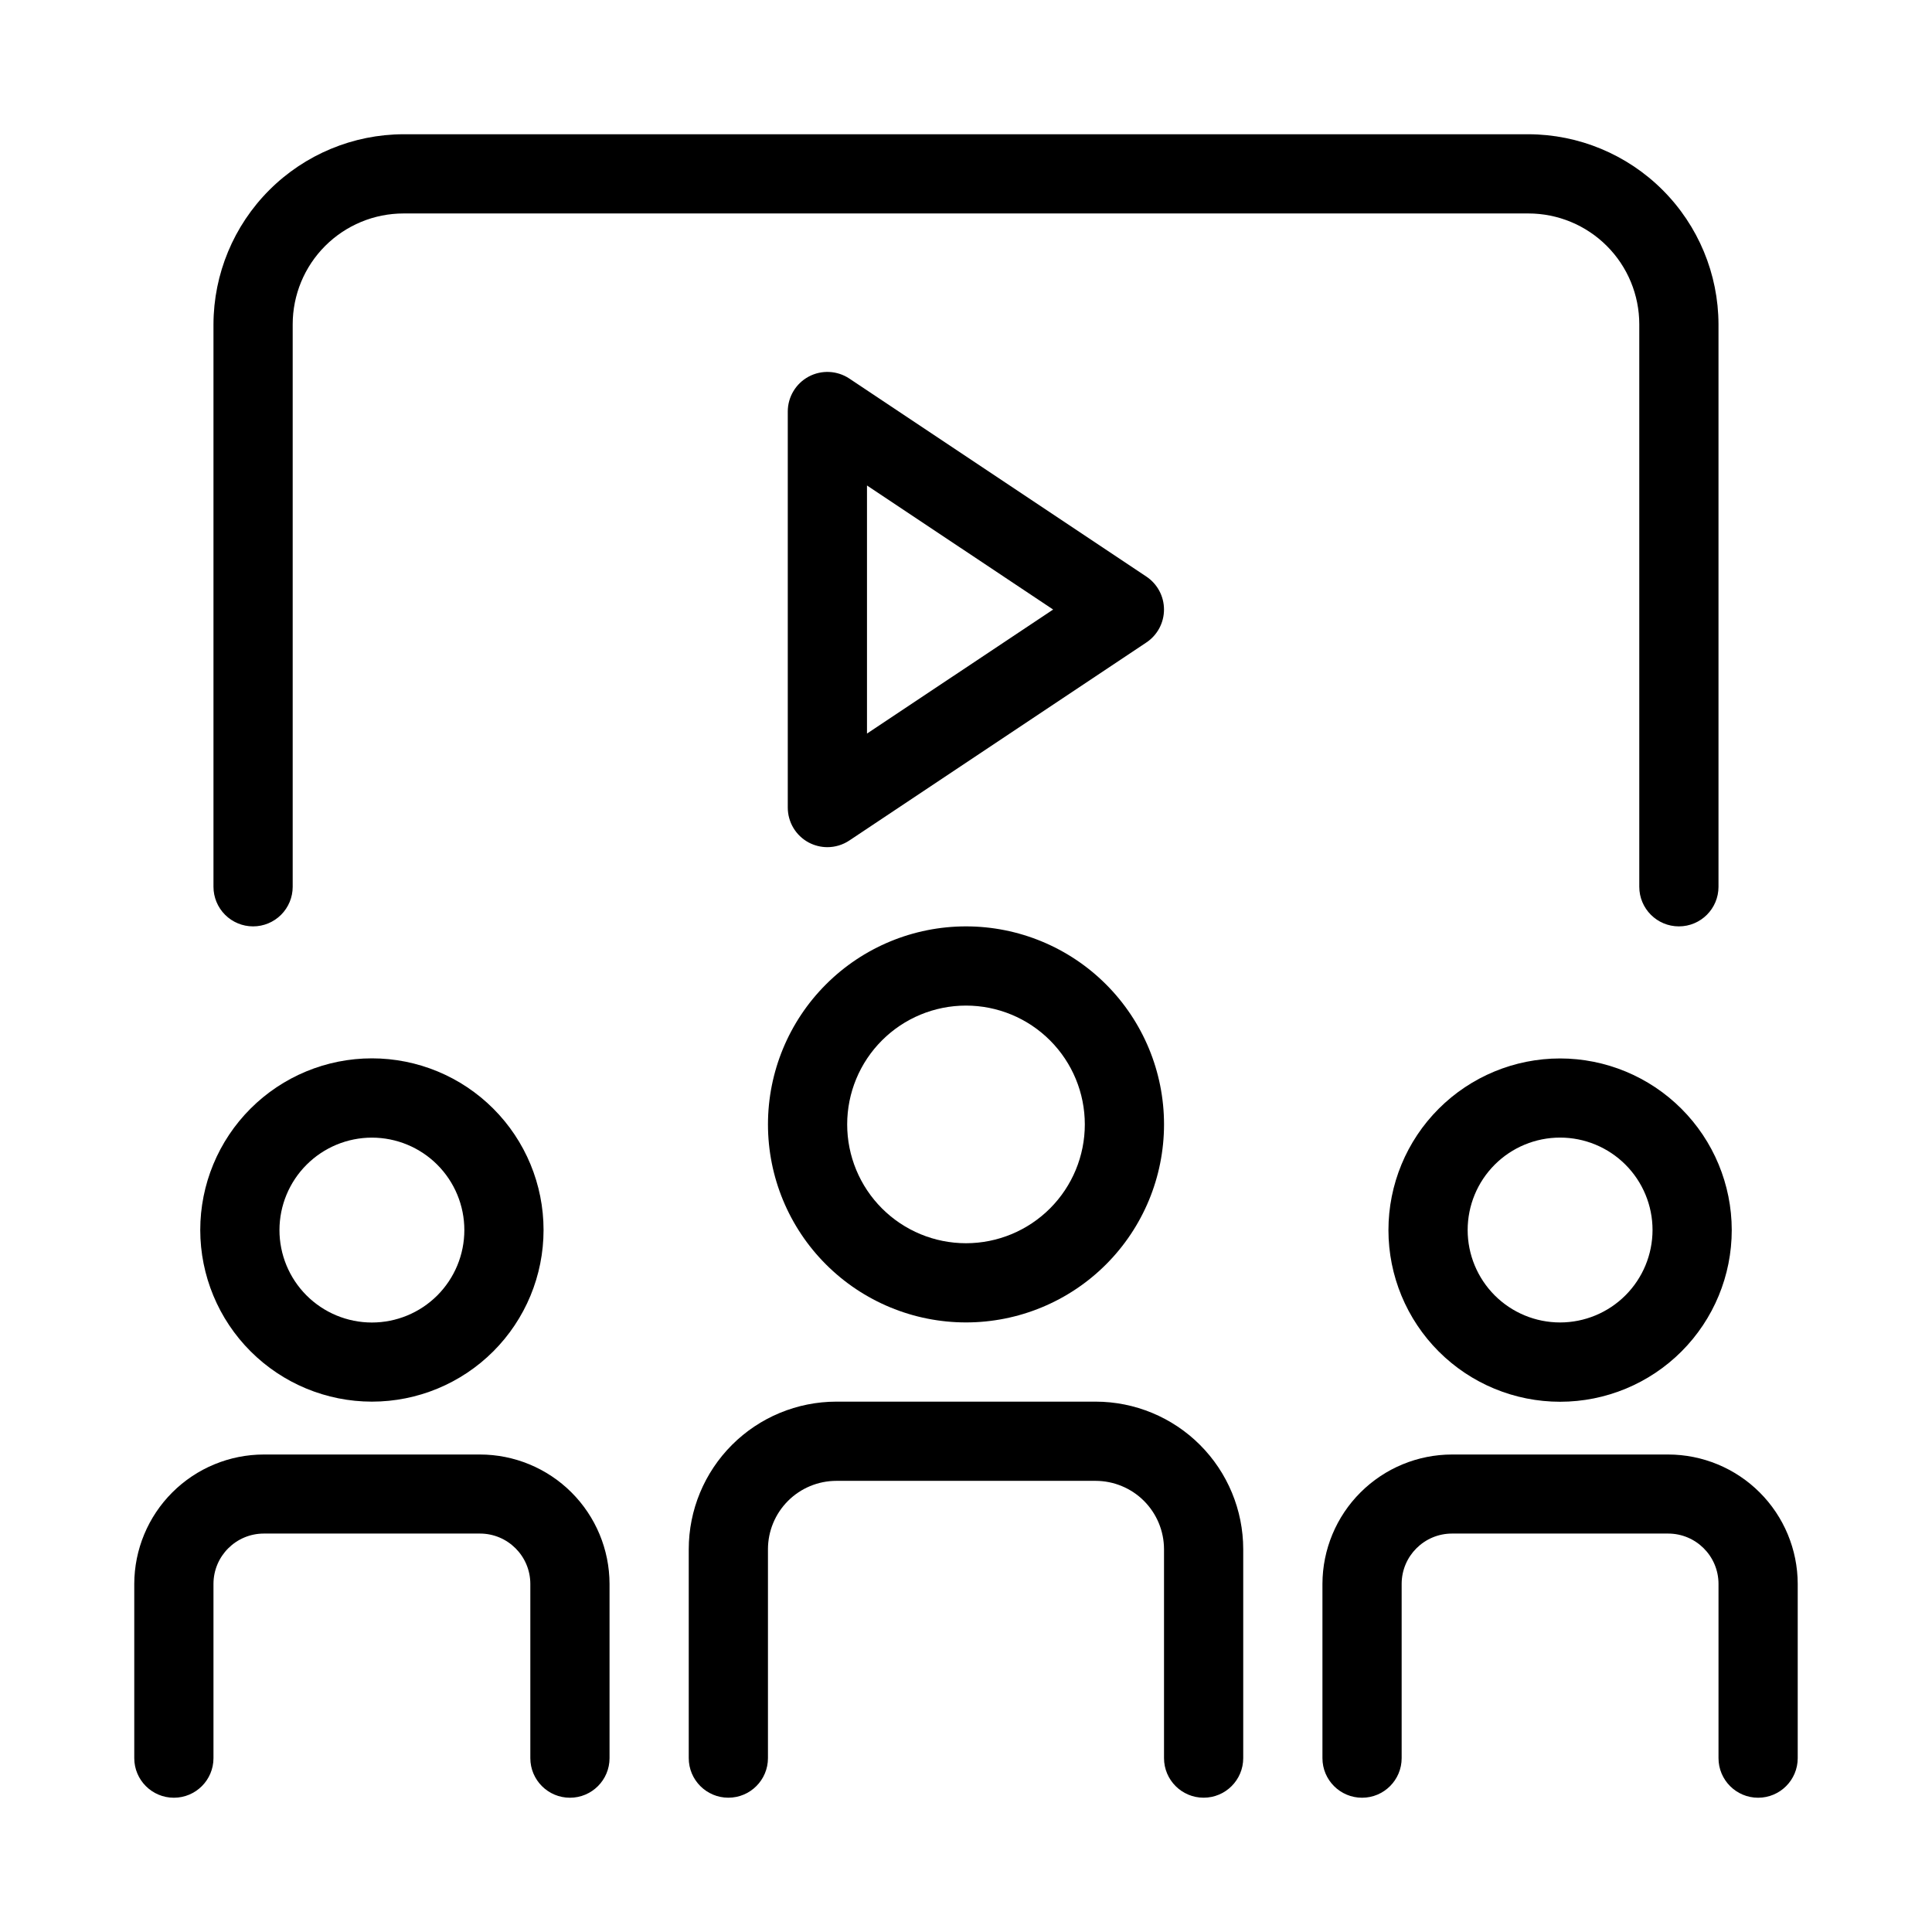
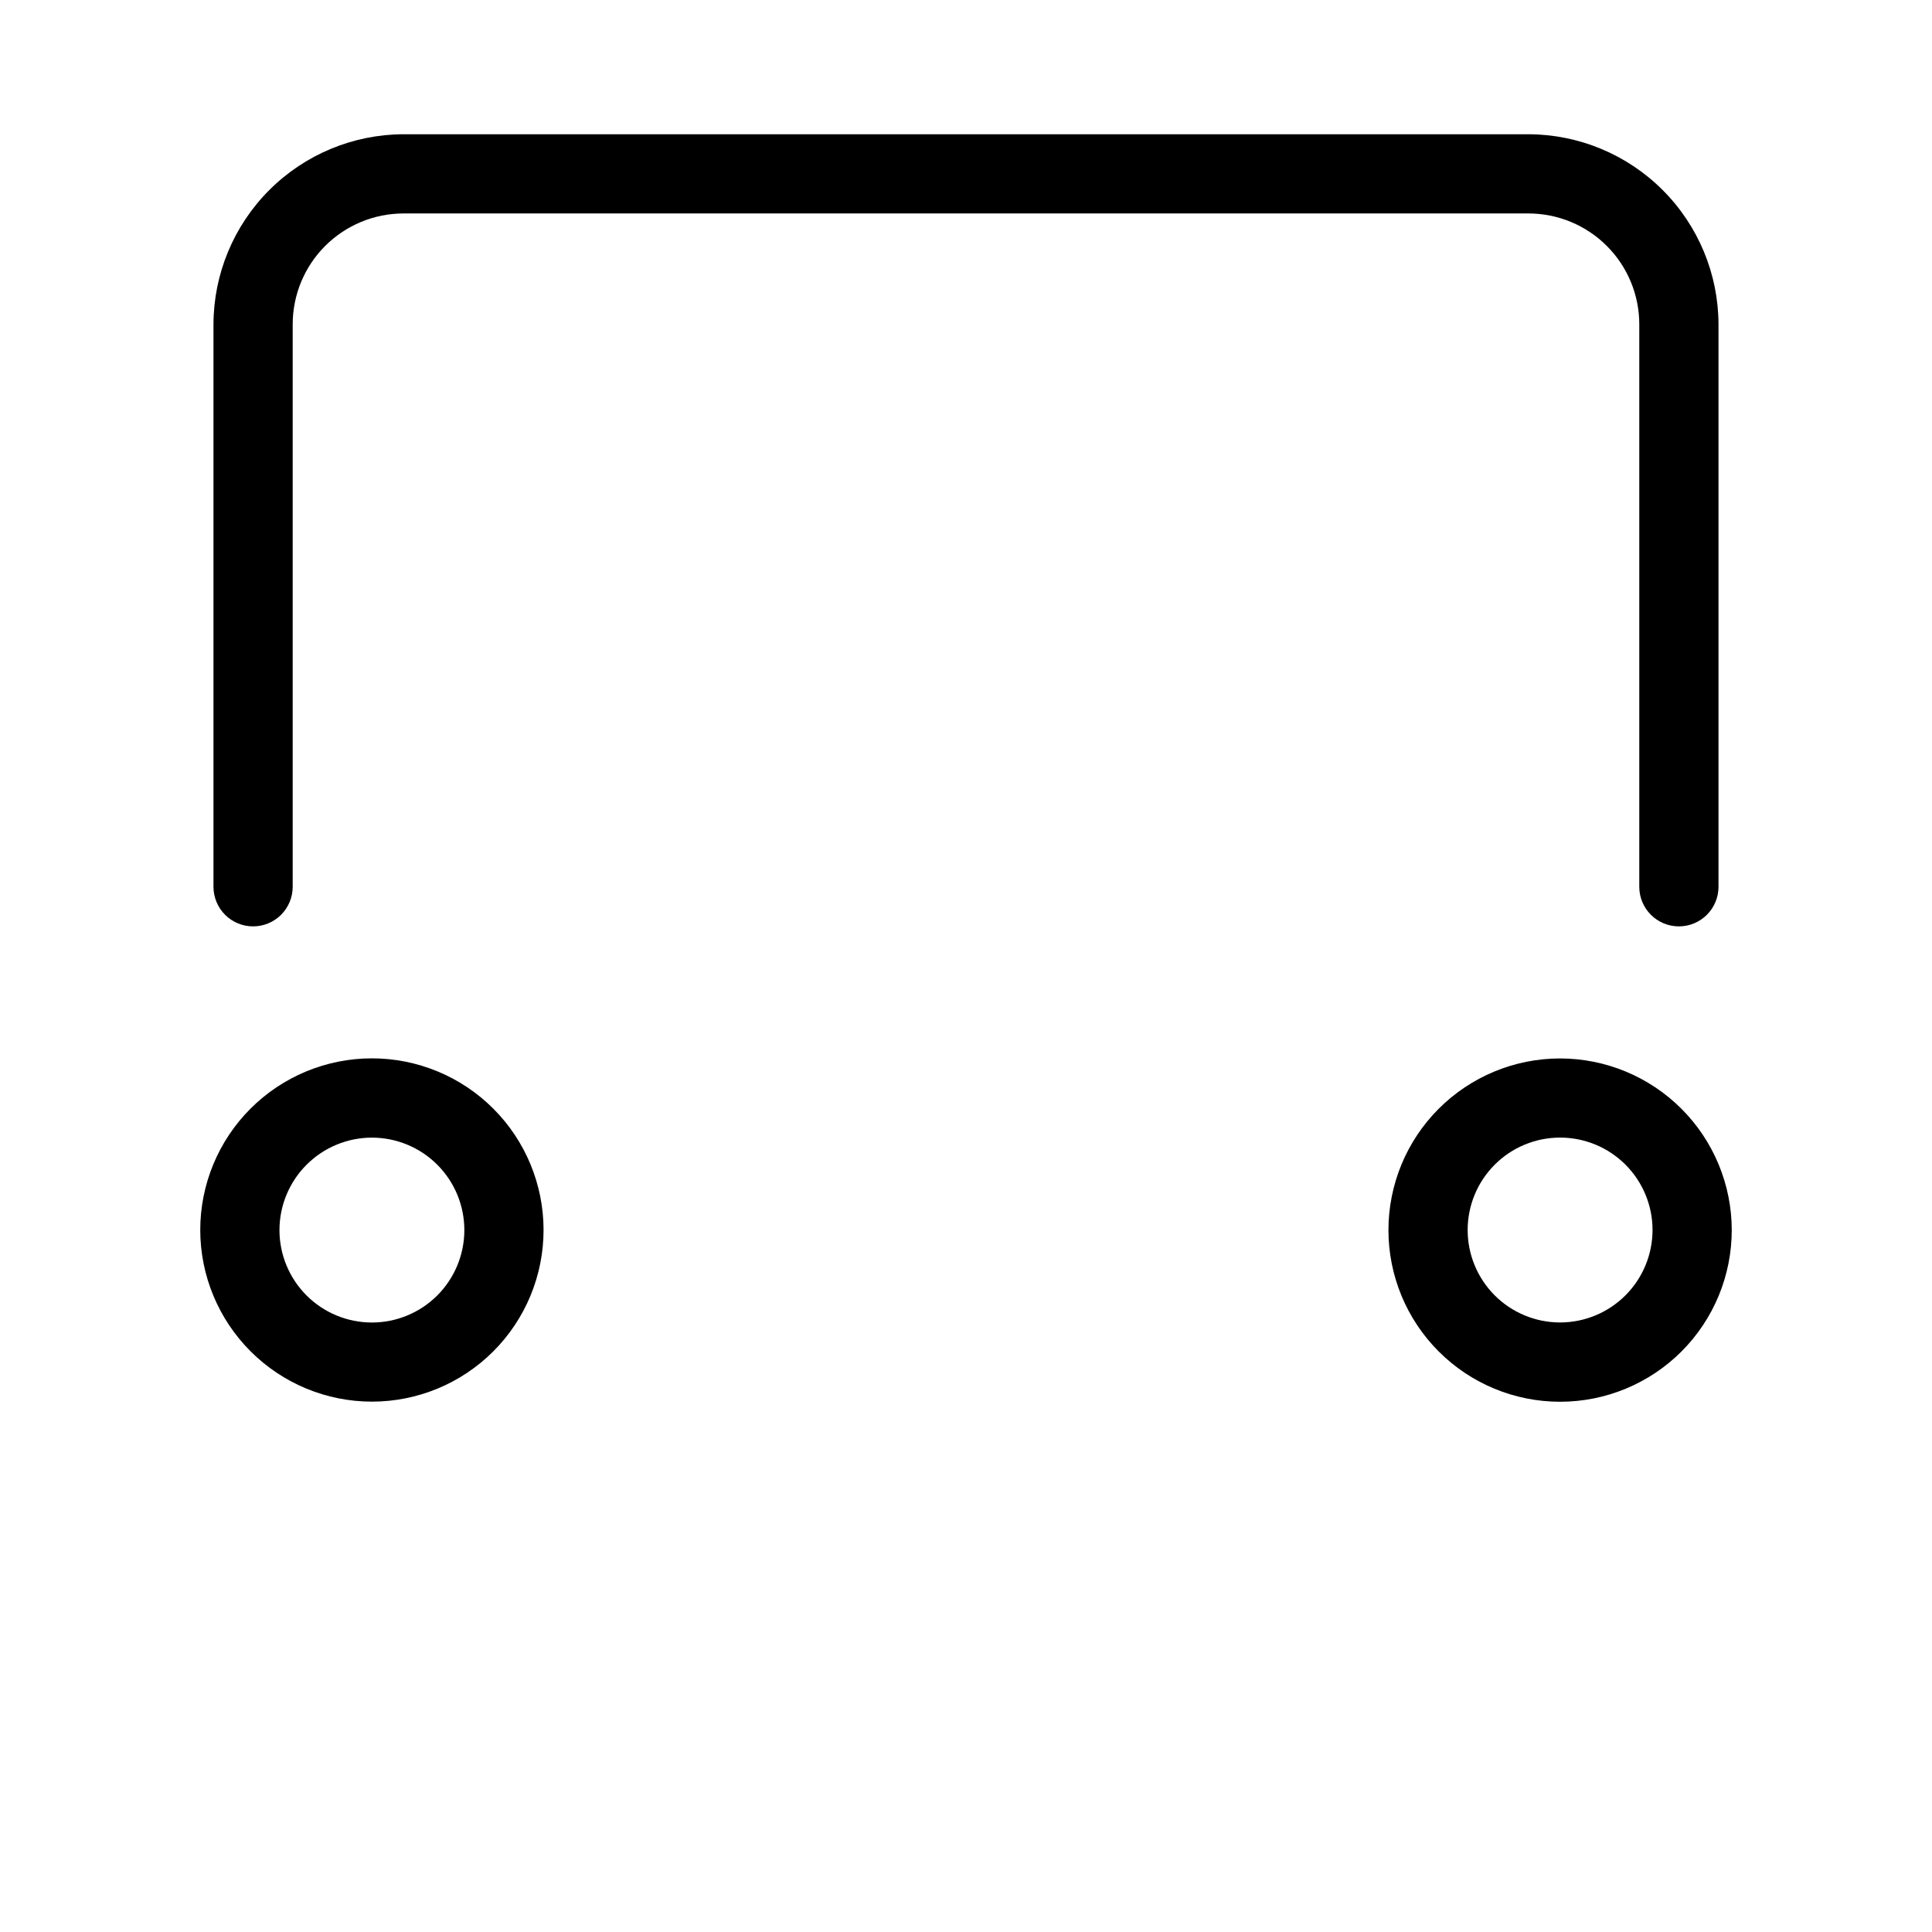
<svg xmlns="http://www.w3.org/2000/svg" fill="#000000" width="800px" height="800px" version="1.1" viewBox="144 144 512 512">
  <g>
    <path d="m242.56 515.45c12.062 0 23.633-4.789 32.164-13.32s13.324-20.102 13.324-32.168c0-12.062-4.793-23.637-13.324-32.164-8.531-8.531-20.102-13.324-32.164-13.324-12.066 0-23.637 4.793-32.168 13.324-8.531 8.527-13.324 20.102-13.324 32.164 0.012 12.062 4.809 23.625 13.336 32.152 8.531 8.531 20.094 13.328 32.156 13.336zm0-69.965c6.496 0 12.73 2.582 17.324 7.176 4.594 4.598 7.176 10.832 7.172 17.328 0 6.5-2.586 12.73-7.18 17.324-4.598 4.594-10.832 7.172-17.332 7.168-6.496-0.004-12.727-2.59-17.32-7.188-4.59-4.598-7.168-10.832-7.164-17.332 0.012-6.492 2.598-12.715 7.191-17.301 4.59-4.59 10.816-7.172 17.309-7.176z" />
-     <path d="m400 389.5c-13.922 0-27.27 5.527-37.109 15.371-9.844 9.84-15.371 23.188-15.371 37.109 0 13.918 5.527 27.266 15.371 37.105 9.84 9.844 23.188 15.371 37.109 15.371 13.918 0 27.266-5.527 37.109-15.371 9.84-9.84 15.371-23.188 15.371-37.105 0-13.922-5.531-27.27-15.371-37.109-9.844-9.844-23.191-15.371-37.109-15.371zm0 83.969c-8.352 0-16.363-3.32-22.266-9.223-5.906-5.906-9.223-13.918-9.223-22.266 0-8.352 3.316-16.363 9.223-22.266 5.902-5.906 13.914-9.223 22.266-9.223s16.359 3.316 22.266 9.223c5.902 5.902 9.223 13.914 9.223 22.266 0 8.348-3.32 16.359-9.223 22.266-5.906 5.902-13.914 9.223-22.266 9.223z" />
    <path d="m557.44 424.5c-12.062 0-23.637 4.793-32.168 13.328-8.531 8.531-13.32 20.102-13.32 32.168 0 12.066 4.797 23.637 13.332 32.168 8.531 8.531 20.105 13.32 32.172 13.316 12.066-0.004 23.637-4.801 32.164-13.336 8.527-8.535 13.316-20.109 13.312-32.176-0.016-12.059-4.816-23.617-13.344-32.141-8.527-8.523-20.09-13.316-32.148-13.328zm0 69.965c-6.496 0-12.727-2.578-17.32-7.172-4.594-4.598-7.176-10.828-7.176-17.324s2.582-12.727 7.176-17.324c4.594-4.594 10.824-7.172 17.32-7.172 6.5 0 12.73 2.578 17.324 7.172 4.594 4.598 7.176 10.828 7.176 17.324-0.008 6.496-2.59 12.723-7.184 17.316-4.59 4.594-10.82 7.176-17.316 7.18z" />
-     <path d="m434.36 515.45h-68.73c-10.367 0.008-20.312 4.129-27.645 11.461-7.336 7.336-11.457 17.277-11.461 27.648v55.355c0 5.797 4.699 10.496 10.496 10.496 5.797 0 10.496-4.699 10.496-10.496v-55.355c0.004-4.801 1.914-9.406 5.312-12.805 3.394-3.394 8-5.305 12.801-5.312h68.73c4.801 0.008 9.406 1.918 12.805 5.312 3.394 3.398 5.305 8.004 5.312 12.805v55.355c0 5.797 4.699 10.496 10.496 10.496 5.797 0 10.496-4.699 10.496-10.496v-55.355c-0.008-10.371-4.129-20.312-11.461-27.648-7.336-7.332-17.277-11.453-27.648-11.461z" />
-     <path d="m271.19 529.46h-57.266c-9.098 0.004-17.82 3.617-24.258 10.043s-10.062 15.141-10.086 24.238v46.18c0 5.797 4.699 10.496 10.496 10.496s10.496-4.699 10.496-10.496v-46.18c0.012-7.367 5.984-13.332 13.352-13.332h57.266c7.363 0 13.34 5.965 13.352 13.332v46.18c0 5.797 4.699 10.496 10.496 10.496 5.797 0 10.496-4.699 10.496-10.496v-46.18c-0.023-9.098-3.652-17.812-10.09-24.238s-15.16-10.039-24.254-10.043z" />
-     <path d="m586.07 529.46h-57.266c-9.094 0.004-17.816 3.617-24.254 10.043s-10.066 15.141-10.09 24.238v46.18c0 5.797 4.699 10.496 10.496 10.496s10.496-4.699 10.496-10.496v-46.18c0.012-7.367 5.988-13.332 13.352-13.332h57.266c7.367 0 13.34 5.965 13.352 13.332v46.18c0 5.797 4.699 10.496 10.496 10.496s10.496-4.699 10.496-10.496v-46.18c-0.02-9.098-3.648-17.812-10.086-24.238s-15.16-10.039-24.258-10.043z" />
-     <path d="m447.8 296.8-78.719-52.48c-3.223-2.141-7.359-2.34-10.77-0.516-3.41 1.828-5.539 5.383-5.543 9.25v104.96c0 3.871 2.129 7.43 5.543 9.258 1.527 0.809 3.227 1.234 4.953 1.238 2.07-0.004 4.094-0.617 5.816-1.766l78.719-52.48c2.922-1.945 4.672-5.223 4.672-8.73 0-3.512-1.75-6.785-4.672-8.734zm-74.039 41.605v-65.746l49.332 32.875z" />
    <path d="m211.07 389.5c2.785 0 5.453-1.105 7.422-3.074s3.074-4.641 3.074-7.422v-149.05c0-7.793 3.098-15.27 8.605-20.777 5.512-5.512 12.988-8.609 20.781-8.609h298.09c7.793 0 15.27 3.098 20.781 8.609 5.512 5.508 8.605 12.984 8.605 20.777v149.05c0 5.797 4.699 10.496 10.496 10.496s10.496-4.699 10.496-10.496v-149.05c-0.031-13.352-5.352-26.145-14.793-35.586s-22.234-14.762-35.586-14.793h-298.09c-13.352 0.031-26.145 5.352-35.586 14.793-9.441 9.441-14.762 22.234-14.793 35.586v149.05c0 2.781 1.105 5.453 3.074 7.422s4.637 3.074 7.422 3.074z" />
  </g>
</svg>